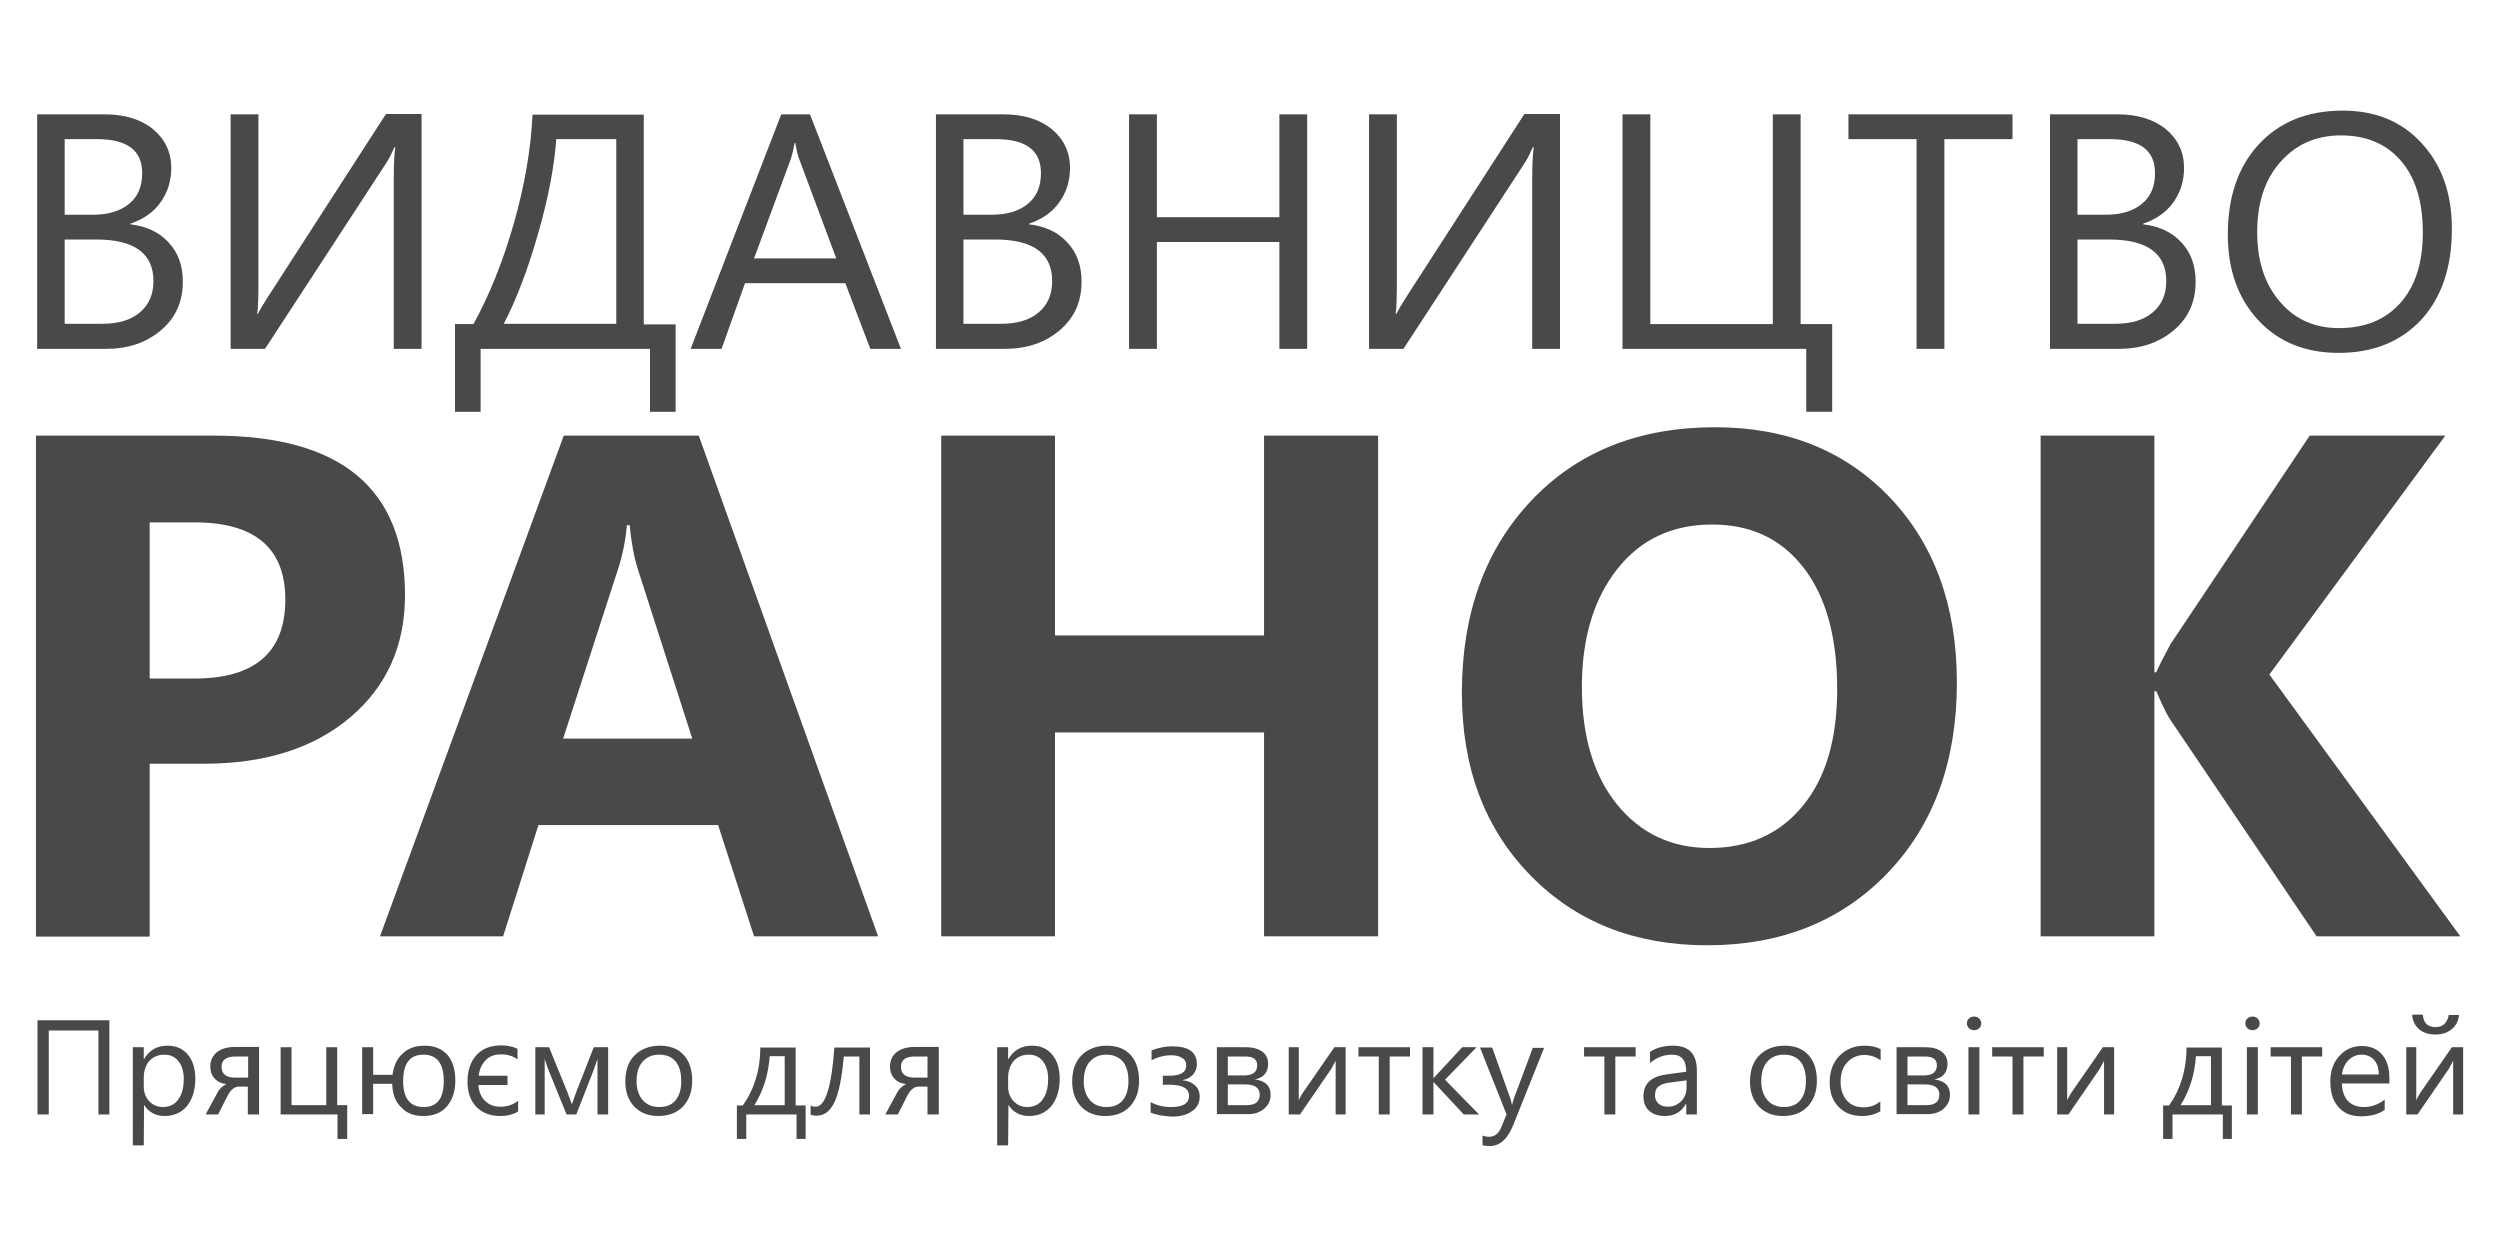
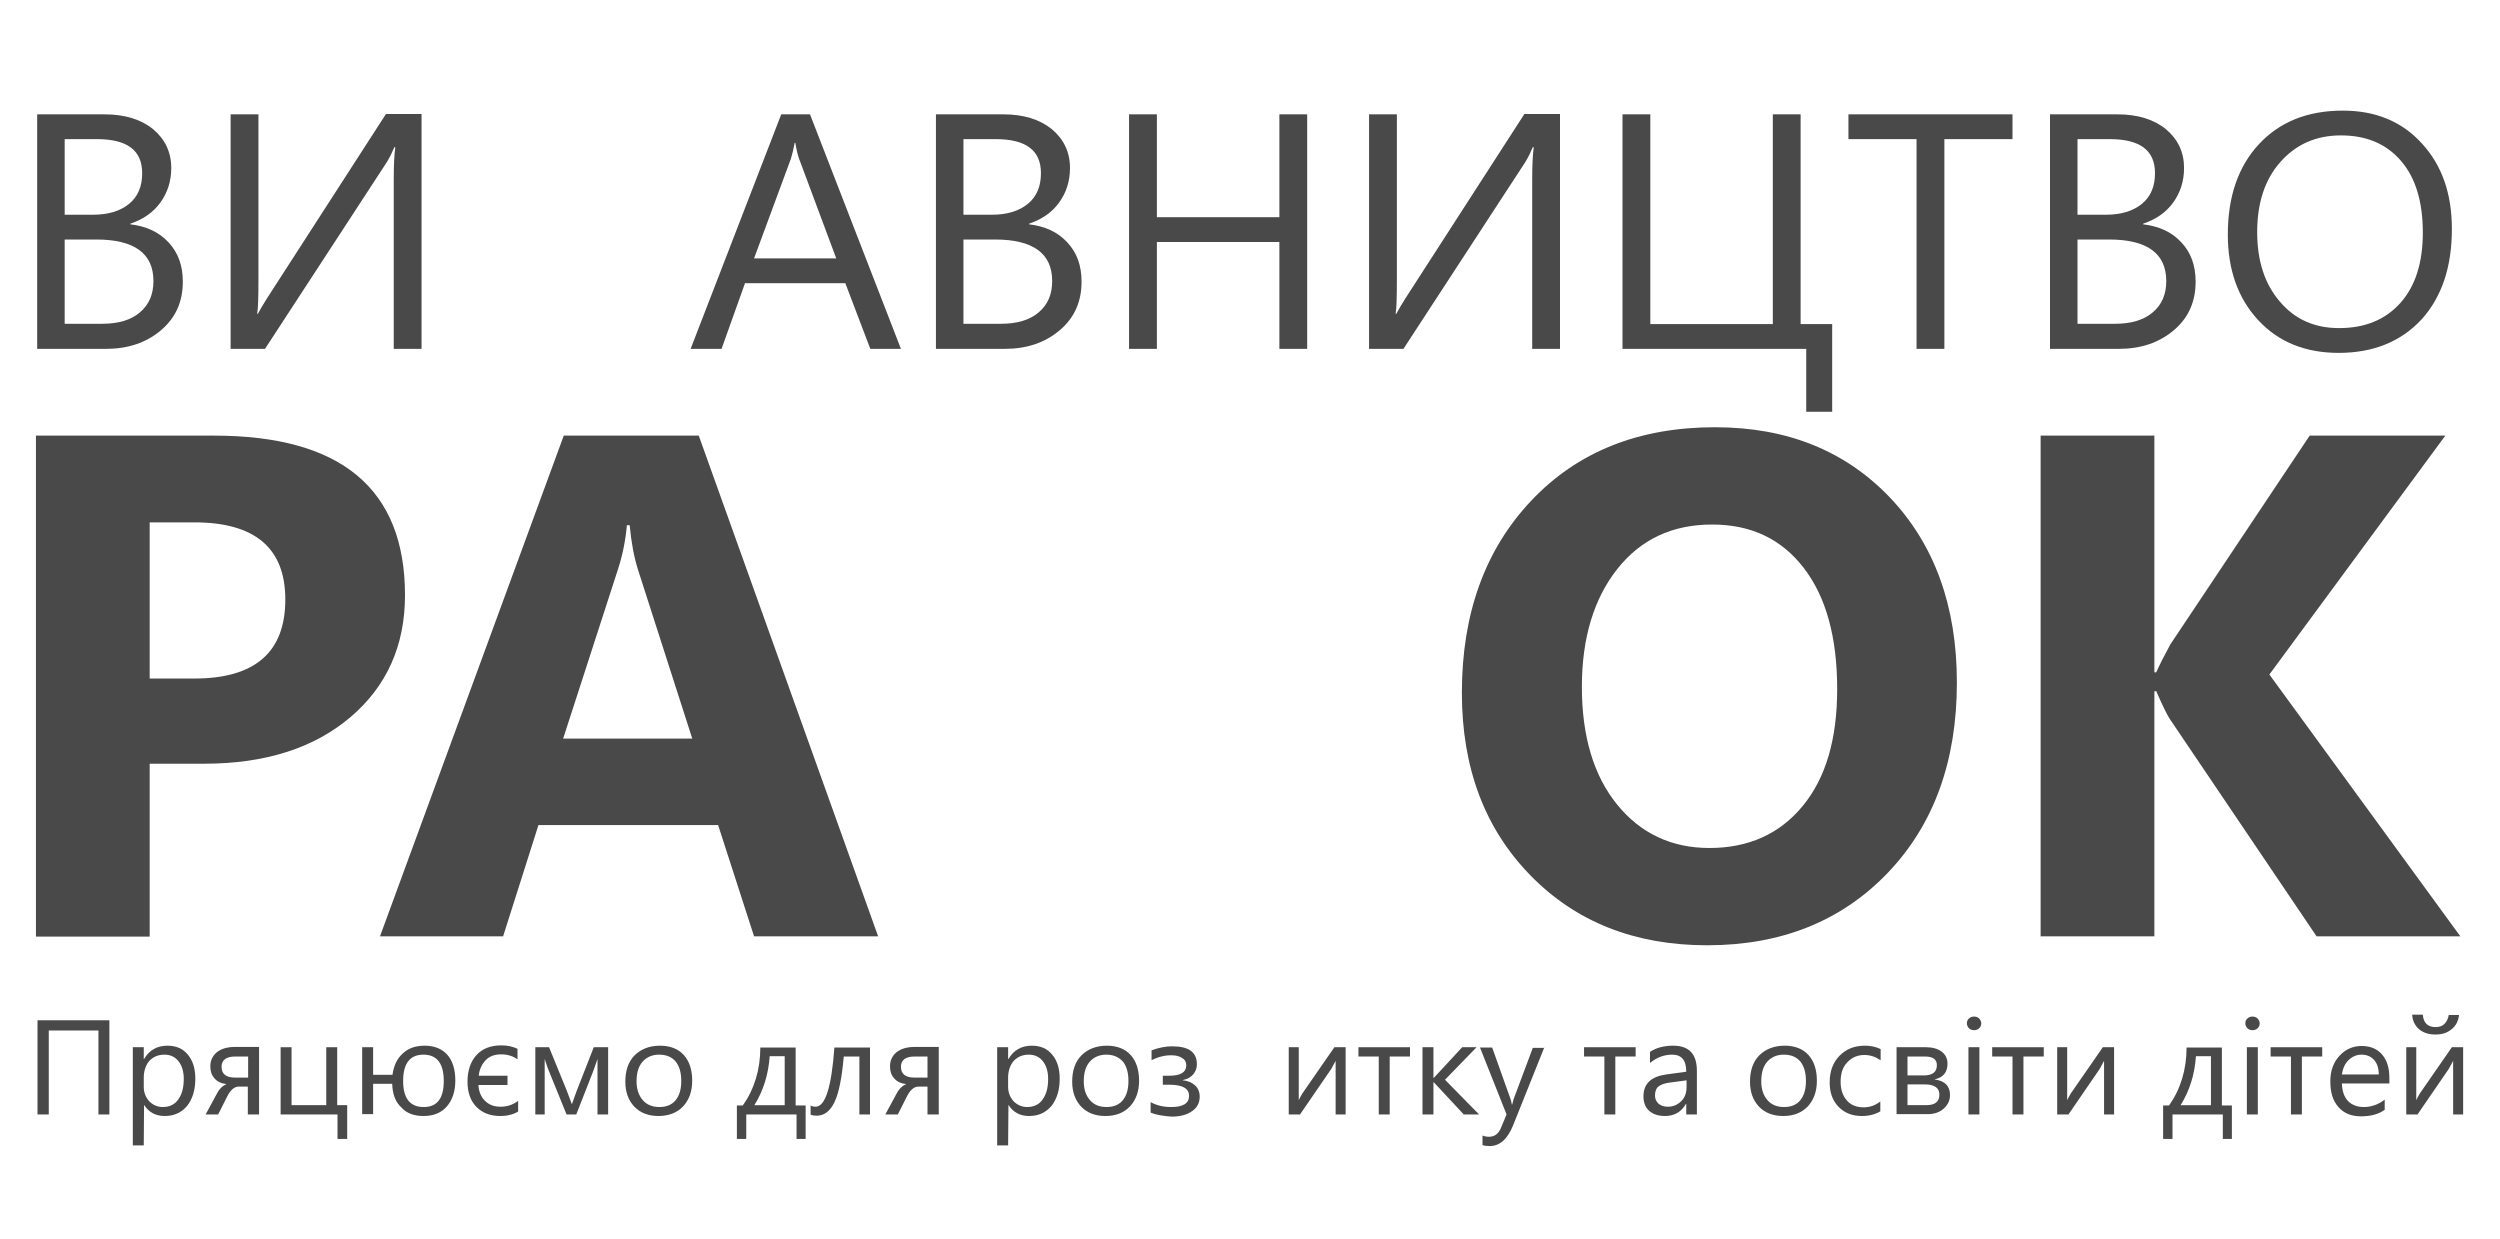
<svg xmlns="http://www.w3.org/2000/svg" width="117" height="58" viewBox="0 0 117 58" fill="none">
  <path d="M7.005 35.757V43.834H1.682V20.387H10.018C15.97 20.387 18.954 22.881 18.954 27.855C18.954 30.203 18.106 32.117 16.395 33.568C14.684 35.017 12.402 35.742 9.55 35.742H7.005V35.757ZM7.005 24.447V31.755H9.097C11.934 31.755 13.353 30.523 13.353 28.058C13.353 25.651 11.934 24.447 9.097 24.447H7.005Z" fill="#494949" />
  <path d="M41.096 43.819H35.29L33.608 38.614H25.199L23.546 43.819H17.784L26.384 20.387H32.702L41.096 43.819ZM32.394 34.553L29.864 26.68C29.674 26.085 29.543 25.39 29.469 24.578H29.338C29.279 25.259 29.148 25.941 28.928 26.622L26.354 34.568H32.394V34.553Z" fill="#494949" />
-   <path d="M64.496 43.819H59.158V34.278H49.374V43.819H44.05V20.387H49.374V29.739H59.158V20.387H64.496V43.819Z" fill="#494949" />
  <path d="M79.896 44.239C76.518 44.239 73.754 43.152 71.619 40.962C69.483 38.773 68.416 35.931 68.416 32.422C68.416 28.724 69.498 25.723 71.662 23.432C73.827 21.141 76.693 19.995 80.262 19.995C83.64 19.995 86.361 21.097 88.452 23.287C90.529 25.476 91.582 28.362 91.582 31.943C91.582 35.626 90.499 38.599 88.35 40.846C86.185 43.108 83.362 44.239 79.896 44.239ZM80.13 24.548C78.258 24.548 76.781 25.244 75.684 26.636C74.587 28.028 74.032 29.87 74.032 32.146C74.032 34.466 74.587 36.308 75.684 37.656C76.781 39.005 78.229 39.686 79.999 39.686C81.827 39.686 83.289 39.034 84.372 37.714C85.454 36.395 85.98 34.582 85.98 32.248C85.98 29.812 85.454 27.927 84.415 26.578C83.362 25.215 81.944 24.548 80.13 24.548Z" fill="#494949" />
  <path d="M115.143 43.819H108.415L101.541 33.64C101.41 33.437 101.205 33.017 100.913 32.349H100.825V43.819H95.501V20.387H100.825V31.465H100.913C101.044 31.16 101.264 30.726 101.571 30.16L108.093 20.387H114.441L106.207 31.567L115.143 43.819Z" fill="#494949" />
  <path d="M1.74 16.327V5.351H4.885C5.835 5.351 6.596 5.583 7.166 6.047C7.722 6.511 8.015 7.12 8.015 7.859C8.015 8.483 7.839 9.019 7.503 9.483C7.166 9.947 6.698 10.266 6.099 10.469V10.498C6.845 10.585 7.444 10.861 7.883 11.339C8.336 11.818 8.556 12.427 8.556 13.181C8.556 14.123 8.219 14.877 7.532 15.457C6.845 16.037 5.996 16.327 4.958 16.327H1.74ZM3.027 6.511V10.049H4.358C5.075 10.049 5.631 9.875 6.04 9.541C6.45 9.208 6.654 8.729 6.654 8.106C6.654 7.033 5.952 6.511 4.534 6.511H3.027ZM3.027 11.209V15.153H4.782C5.543 15.153 6.128 14.979 6.552 14.616C6.976 14.254 7.181 13.775 7.181 13.152C7.181 11.861 6.289 11.209 4.505 11.209H3.027Z" fill="#494949" />
  <path d="M19.715 16.327H18.427V8.396C18.427 7.685 18.457 7.178 18.501 6.888H18.457C18.354 7.134 18.237 7.366 18.106 7.584L12.402 16.327H10.793V5.351H12.095V13.079C12.095 13.906 12.08 14.442 12.036 14.689H12.066C12.183 14.471 12.329 14.225 12.504 13.949L18.062 5.336H19.729V16.327H19.715Z" fill="#494949" />
-   <path d="M31.619 19.271H30.42V16.327H22.493V19.271H21.294V15.167H22.157C22.903 13.819 23.532 12.253 24.044 10.469C24.555 8.671 24.848 6.975 24.921 5.365H30.128V15.182H31.619V19.271ZM28.841 15.167V6.511H26.033C25.945 7.772 25.667 9.251 25.184 10.933C24.702 12.615 24.161 14.036 23.576 15.153H28.841V15.167Z" fill="#494949" />
  <path d="M42.164 16.327H40.731L39.561 13.253H34.866L33.769 16.327H32.321L36.562 5.351H37.908L42.164 16.327ZM39.136 12.093L37.396 7.424C37.338 7.265 37.279 7.033 37.221 6.685H37.191C37.133 6.989 37.074 7.236 37.016 7.424L35.29 12.093H39.136Z" fill="#494949" />
  <path d="M43.802 16.327V5.351H46.946C47.897 5.351 48.657 5.583 49.228 6.047C49.783 6.511 50.076 7.12 50.076 7.859C50.076 8.483 49.901 9.019 49.564 9.483C49.228 9.947 48.76 10.266 48.16 10.469V10.498C48.906 10.585 49.506 10.861 49.944 11.339C50.398 11.818 50.617 12.427 50.617 13.181C50.617 14.123 50.281 14.877 49.593 15.457C48.906 16.037 48.058 16.327 47.019 16.327H43.802ZM45.089 6.511V10.049H46.42C47.136 10.049 47.692 9.875 48.102 9.541C48.511 9.208 48.716 8.729 48.716 8.106C48.716 7.033 48.014 6.511 46.595 6.511H45.089ZM45.089 11.209V15.153H46.844C47.604 15.153 48.189 14.979 48.614 14.616C49.038 14.254 49.242 13.775 49.242 13.152C49.242 11.861 48.35 11.209 46.566 11.209H45.089Z" fill="#494949" />
  <path d="M61.176 16.327H59.875V11.325H54.142V16.327H52.84V5.351H54.142V10.165H59.875V5.351H61.176V16.327Z" fill="#494949" />
  <path d="M73.008 16.327H71.707V8.396C71.707 7.685 71.736 7.178 71.78 6.888H71.736C71.633 7.134 71.516 7.366 71.385 7.584L65.681 16.327H64.072V5.351H65.374V13.079C65.374 13.906 65.359 14.442 65.315 14.689H65.345C65.462 14.471 65.608 14.225 65.783 13.949L71.341 5.336H73.008V16.327Z" fill="#494949" />
  <path d="M85.732 19.271H84.532V16.327H75.933V5.351H77.235V15.167H82.968V5.351H84.269V15.167H85.746V19.271H85.732Z" fill="#494949" />
  <path d="M94.2 6.511H90.997V16.327H89.695V6.511H86.507V5.351H94.185V6.511H94.2Z" fill="#494949" />
  <path d="M95.94 16.327V5.351H99.084C100.035 5.351 100.796 5.583 101.366 6.047C101.922 6.511 102.214 7.12 102.214 7.859C102.214 8.483 102.039 9.019 101.702 9.483C101.366 9.947 100.898 10.266 100.298 10.469V10.498C101.044 10.585 101.644 10.861 102.083 11.339C102.536 11.818 102.755 12.427 102.755 13.181C102.755 14.123 102.419 14.877 101.732 15.457C101.044 16.037 100.196 16.327 99.157 16.327H95.94ZM97.227 6.511V10.049H98.558C99.275 10.049 99.83 9.875 100.24 9.541C100.649 9.208 100.854 8.729 100.854 8.106C100.854 7.033 100.152 6.511 98.733 6.511H97.227ZM97.227 11.209V15.153H98.982C99.743 15.153 100.328 14.979 100.752 14.616C101.176 14.254 101.381 13.775 101.381 13.152C101.381 11.861 100.488 11.209 98.704 11.209H97.227Z" fill="#494949" />
  <path d="M109.454 16.515C107.889 16.515 106.631 16.008 105.68 14.979C104.73 13.949 104.262 12.615 104.262 10.976C104.262 9.208 104.744 7.801 105.71 6.757C106.675 5.713 107.976 5.177 109.644 5.177C111.179 5.177 112.408 5.684 113.344 6.714C114.28 7.729 114.748 9.063 114.748 10.716C114.748 12.514 114.265 13.92 113.315 14.964C112.349 15.993 111.062 16.515 109.454 16.515ZM109.556 6.337C108.386 6.337 107.45 6.757 106.719 7.584C105.987 8.41 105.636 9.512 105.636 10.861C105.636 12.209 105.987 13.296 106.704 14.123C107.406 14.95 108.327 15.355 109.468 15.355C110.682 15.355 111.633 14.964 112.335 14.181C113.037 13.398 113.388 12.296 113.388 10.889C113.388 9.44 113.051 8.323 112.364 7.526C111.677 6.728 110.741 6.337 109.556 6.337Z" fill="#494949" />
  <path d="M5.134 52.157H4.607V48.227H2.282V52.157H1.755V47.749H5.119V52.157H5.134Z" fill="#494949" />
  <path d="M6.742 51.707L6.728 53.606H6.216V49.01H6.728V49.561H6.742C6.991 49.141 7.357 48.938 7.839 48.938C8.249 48.938 8.571 49.083 8.79 49.358C9.024 49.633 9.141 50.011 9.141 50.489C9.141 51.011 9.009 51.431 8.761 51.751C8.497 52.069 8.146 52.229 7.708 52.229C7.283 52.229 6.962 52.055 6.742 51.707ZM6.728 50.431V50.866C6.728 51.127 6.815 51.344 6.976 51.533C7.152 51.707 7.357 51.809 7.62 51.809C7.927 51.809 8.176 51.693 8.337 51.461C8.512 51.228 8.6 50.91 8.6 50.489C8.6 50.141 8.512 49.865 8.351 49.663C8.19 49.459 7.971 49.358 7.693 49.358C7.4 49.358 7.166 49.459 6.976 49.663C6.815 49.865 6.728 50.127 6.728 50.431Z" fill="#494949" />
  <path d="M12.11 52.157H11.598V50.852H11.174C10.969 50.852 10.779 51.011 10.618 51.345L10.208 52.157H9.623L10.15 51.185C10.267 50.953 10.428 50.808 10.603 50.736C10.355 50.707 10.164 50.62 10.033 50.46C9.901 50.315 9.843 50.127 9.843 49.909C9.843 49.634 9.945 49.416 10.15 49.242C10.355 49.083 10.633 48.996 11.013 48.996H12.124V52.157H12.11ZM11.613 50.431V49.445H11.013C10.589 49.445 10.369 49.605 10.369 49.924C10.369 50.257 10.574 50.431 10.998 50.431H11.613Z" fill="#494949" />
  <path d="M16.234 53.302H15.795V52.157H13.133V49.01H13.645V51.721H15.269V49.01H15.781V51.721H16.249V53.302H16.234Z" fill="#494949" />
  <path d="M18.355 50.721H17.462V52.142H16.95V49.01H17.462V50.3H18.369C18.428 49.865 18.589 49.532 18.852 49.3C19.115 49.053 19.452 48.938 19.876 48.938C20.329 48.938 20.68 49.083 20.929 49.358C21.178 49.633 21.309 50.039 21.309 50.562C21.309 51.069 21.178 51.475 20.914 51.779C20.651 52.084 20.285 52.229 19.817 52.229C19.378 52.229 19.027 52.099 18.793 51.837C18.501 51.577 18.369 51.2 18.355 50.721ZM19.817 49.358C19.188 49.358 18.867 49.764 18.867 50.59C18.867 51.403 19.188 51.809 19.832 51.809C20.461 51.809 20.768 51.403 20.768 50.59C20.768 49.764 20.446 49.358 19.817 49.358Z" fill="#494949" />
  <path d="M24.263 52.012C24.029 52.157 23.737 52.229 23.415 52.229C22.947 52.229 22.566 52.084 22.288 51.794C22.011 51.504 21.879 51.113 21.879 50.62C21.879 50.098 22.025 49.677 22.303 49.373C22.581 49.068 22.976 48.923 23.473 48.923C23.751 48.923 24 48.981 24.219 49.083V49.576C24.015 49.431 23.766 49.344 23.459 49.344C23.151 49.344 22.903 49.431 22.727 49.619C22.552 49.808 22.435 50.04 22.405 50.344H23.751V50.779H22.391C22.405 51.084 22.508 51.33 22.698 51.519C22.888 51.707 23.122 51.794 23.429 51.794C23.737 51.794 24 51.707 24.249 51.519V52.012H24.263Z" fill="#494949" />
  <path d="M28.461 52.157H27.963V49.561C27.919 49.691 27.846 49.88 27.759 50.141L26.969 52.157H26.515L25.696 50.141C25.652 50.039 25.579 49.837 25.491 49.561V52.157H25.053V49.01H25.696L26.53 51.054C26.588 51.2 26.662 51.417 26.764 51.678L26.983 51.069L27.788 49.01H28.461V52.157V52.157Z" fill="#494949" />
  <path d="M30.815 52.229C30.347 52.229 29.967 52.084 29.689 51.794C29.411 51.504 29.265 51.112 29.265 50.62C29.265 50.097 29.411 49.677 29.703 49.387C29.996 49.097 30.391 48.938 30.888 48.938C31.356 48.938 31.737 49.083 32 49.373C32.263 49.663 32.395 50.069 32.395 50.576C32.395 51.084 32.248 51.475 31.971 51.779C31.678 52.084 31.283 52.229 30.815 52.229ZM30.844 49.358C30.523 49.358 30.259 49.474 30.069 49.691C29.879 49.909 29.791 50.214 29.791 50.605C29.791 50.982 29.894 51.272 30.084 51.489C30.274 51.707 30.537 51.809 30.859 51.809C31.181 51.809 31.444 51.707 31.62 51.489C31.795 51.272 31.883 50.982 31.883 50.59C31.883 50.199 31.795 49.895 31.62 49.677C31.429 49.459 31.181 49.358 30.844 49.358Z" fill="#494949" />
  <path d="M37.704 53.302H37.279V52.157H34.925V53.302H34.486V51.736H34.764C35.305 50.968 35.583 50.054 35.583 49.025H37.236V51.736H37.704V53.302ZM36.724 51.722V49.431H36.022C35.963 50.272 35.729 51.04 35.305 51.722H36.724Z" fill="#494949" />
  <path d="M40.716 52.157H40.219V49.445H39.488C39.4 50.46 39.254 51.171 39.049 51.591C38.844 52.012 38.566 52.215 38.215 52.215C38.113 52.215 38.025 52.2 37.937 52.171V51.736C38.01 51.78 38.084 51.794 38.171 51.794C38.625 51.794 38.917 50.866 39.049 49.025H40.716V52.157V52.157Z" fill="#494949" />
  <path d="M43.919 52.157H43.407V50.852H42.983C42.778 50.852 42.588 51.011 42.427 51.345L42.018 52.157H41.433L41.959 51.185C42.076 50.953 42.237 50.808 42.413 50.736C42.164 50.707 41.974 50.62 41.842 50.46C41.711 50.315 41.652 50.127 41.652 49.909C41.652 49.634 41.754 49.416 41.959 49.242C42.164 49.083 42.442 48.996 42.822 48.996H43.934V52.157H43.919ZM43.407 50.431V49.445H42.807C42.383 49.445 42.164 49.605 42.164 49.924C42.164 50.257 42.369 50.431 42.793 50.431H43.407Z" fill="#494949" />
  <path d="M47.195 51.707L47.18 53.606H46.668V49.01H47.18V49.561H47.195C47.444 49.141 47.809 48.938 48.292 48.938C48.702 48.938 49.023 49.083 49.243 49.358C49.477 49.633 49.594 50.011 49.594 50.489C49.594 51.011 49.462 51.431 49.214 51.751C48.95 52.069 48.599 52.229 48.16 52.229C47.736 52.229 47.414 52.055 47.195 51.707ZM47.18 50.431V50.866C47.18 51.127 47.268 51.344 47.429 51.533C47.605 51.707 47.809 51.809 48.073 51.809C48.38 51.809 48.628 51.693 48.789 51.461C48.965 51.228 49.053 50.91 49.053 50.489C49.053 50.141 48.965 49.865 48.804 49.663C48.643 49.459 48.424 49.358 48.146 49.358C47.853 49.358 47.619 49.459 47.429 49.663C47.268 49.865 47.18 50.127 47.18 50.431Z" fill="#494949" />
  <path d="M51.729 52.229C51.261 52.229 50.88 52.084 50.602 51.794C50.325 51.504 50.178 51.112 50.178 50.62C50.178 50.097 50.325 49.677 50.617 49.387C50.91 49.097 51.305 48.938 51.802 48.938C52.27 48.938 52.65 49.083 52.914 49.373C53.177 49.663 53.309 50.069 53.309 50.576C53.309 51.084 53.162 51.475 52.884 51.779C52.592 52.084 52.212 52.229 51.729 52.229ZM51.773 49.358C51.451 49.358 51.188 49.474 50.998 49.691C50.807 49.909 50.72 50.214 50.72 50.605C50.72 50.982 50.822 51.272 51.012 51.489C51.202 51.707 51.465 51.809 51.787 51.809C52.109 51.809 52.372 51.707 52.548 51.489C52.724 51.272 52.811 50.982 52.811 50.59C52.811 50.199 52.724 49.895 52.548 49.677C52.343 49.459 52.094 49.358 51.773 49.358Z" fill="#494949" />
  <path d="M53.849 52.07V51.577C54.127 51.736 54.449 51.809 54.815 51.809C55.37 51.809 55.648 51.635 55.648 51.287C55.648 50.939 55.341 50.765 54.727 50.765H54.42V50.344H54.712C55.254 50.344 55.517 50.185 55.517 49.851C55.517 49.706 55.458 49.59 55.327 49.518C55.21 49.431 55.034 49.387 54.815 49.387C54.508 49.387 54.2 49.46 53.893 49.619V49.155C54.244 49.025 54.566 48.967 54.858 48.967C55.634 48.967 56.014 49.242 56.014 49.808C56.014 49.996 55.956 50.141 55.839 50.286C55.721 50.417 55.561 50.504 55.356 50.547V50.562C55.59 50.576 55.78 50.663 55.926 50.794C56.073 50.924 56.146 51.113 56.146 51.316C56.146 51.606 56.029 51.838 55.795 51.997C55.561 52.171 55.239 52.258 54.829 52.258C54.42 52.229 54.083 52.171 53.849 52.07Z" fill="#494949" />
-   <path d="M56.95 52.157V49.01H58.325C58.632 49.01 58.88 49.083 59.071 49.213C59.246 49.343 59.349 49.532 59.349 49.779C59.349 50.184 59.144 50.431 58.734 50.518C59.217 50.576 59.466 50.822 59.466 51.243C59.466 51.504 59.363 51.707 59.173 51.881C58.968 52.055 58.72 52.142 58.427 52.142H56.95V52.157ZM57.462 49.445V50.33H58.222C58.632 50.33 58.837 50.17 58.837 49.851C58.837 49.575 58.647 49.445 58.281 49.445H57.462ZM57.462 50.75V51.721H58.339C58.749 51.721 58.954 51.562 58.954 51.228C58.954 50.91 58.72 50.75 58.266 50.75H57.462Z" fill="#494949" />
  <path d="M62.961 52.157H62.508V49.648C62.464 49.735 62.391 49.865 62.303 50.025L60.84 52.157H60.313V49.01H60.782V51.489C60.811 51.431 60.855 51.33 60.943 51.185L62.449 49.01H62.976V52.157H62.961Z" fill="#494949" />
  <path d="M65.988 49.445H65.038V52.157H64.526V49.445H63.575V49.01H65.988V49.445Z" fill="#494949" />
  <path d="M69.221 52.157H68.504L67.1 50.648H67.085V52.157H66.573V49.01H67.085V50.446H67.1L68.431 49.01H69.103L67.626 50.532L69.221 52.157Z" fill="#494949" />
  <path d="M72.277 49.01L70.814 52.664C70.551 53.316 70.186 53.636 69.717 53.636C69.586 53.636 69.469 53.621 69.381 53.592V53.142C69.483 53.186 69.586 53.2 69.688 53.2C69.951 53.2 70.142 53.056 70.259 52.751L70.507 52.157L69.264 49.025H69.834L70.697 51.446C70.712 51.475 70.727 51.562 70.756 51.693H70.771C70.785 51.649 70.8 51.562 70.829 51.461L71.736 49.039H72.277V49.01Z" fill="#494949" />
  <path d="M76.548 49.445H75.597V52.157H75.085V49.445H74.134V49.01H76.548V49.445Z" fill="#494949" />
  <path d="M79.429 52.157H78.917V51.663H78.902C78.683 52.041 78.361 52.229 77.922 52.229C77.6 52.229 77.352 52.142 77.176 51.983C77.001 51.823 76.913 51.591 76.913 51.316C76.913 50.721 77.264 50.388 77.966 50.286L78.917 50.156C78.917 49.619 78.697 49.358 78.259 49.358C77.878 49.358 77.527 49.489 77.22 49.749V49.227C77.527 49.025 77.893 48.938 78.302 48.938C79.049 48.938 79.414 49.329 79.414 50.112V52.157H79.429ZM78.917 50.562L78.156 50.663C77.922 50.692 77.747 50.75 77.63 50.837C77.513 50.924 77.454 51.069 77.454 51.272C77.454 51.431 77.513 51.547 77.615 51.649C77.732 51.751 77.878 51.794 78.054 51.794C78.302 51.794 78.507 51.707 78.683 51.533C78.858 51.359 78.931 51.142 78.931 50.866V50.562H78.917Z" fill="#494949" />
  <path d="M83.45 52.229C82.982 52.229 82.602 52.084 82.324 51.794C82.046 51.504 81.9 51.112 81.9 50.62C81.9 50.097 82.046 49.677 82.339 49.387C82.631 49.097 83.026 48.938 83.524 48.938C83.992 48.938 84.372 49.083 84.635 49.373C84.898 49.663 85.03 50.069 85.03 50.576C85.03 51.084 84.884 51.475 84.606 51.779C84.314 52.084 83.933 52.229 83.45 52.229ZM83.48 49.358C83.158 49.358 82.895 49.474 82.704 49.691C82.514 49.909 82.427 50.214 82.427 50.605C82.427 50.982 82.529 51.272 82.719 51.489C82.909 51.707 83.172 51.809 83.494 51.809C83.816 51.809 84.079 51.707 84.255 51.489C84.43 51.272 84.518 50.982 84.518 50.59C84.518 50.199 84.43 49.895 84.255 49.677C84.065 49.459 83.816 49.358 83.48 49.358Z" fill="#494949" />
  <path d="M87.999 52.011C87.75 52.157 87.472 52.229 87.136 52.229C86.683 52.229 86.317 52.084 86.039 51.794C85.761 51.504 85.629 51.127 85.629 50.663C85.629 50.141 85.776 49.735 86.083 49.416C86.39 49.097 86.785 48.938 87.282 48.938C87.56 48.938 87.809 48.995 88.014 49.097V49.619C87.779 49.459 87.531 49.373 87.253 49.373C86.931 49.373 86.668 49.489 86.448 49.721C86.229 49.953 86.141 50.257 86.141 50.634C86.141 50.996 86.244 51.286 86.434 51.504C86.624 51.721 86.887 51.823 87.224 51.823C87.502 51.823 87.765 51.736 87.999 51.547V52.011Z" fill="#494949" />
  <path d="M88.759 52.157V49.01H90.134C90.441 49.01 90.69 49.083 90.865 49.213C91.041 49.343 91.143 49.532 91.143 49.779C91.143 50.184 90.939 50.431 90.529 50.518C91.012 50.576 91.26 50.822 91.26 51.243C91.26 51.504 91.158 51.707 90.968 51.881C90.778 52.055 90.514 52.142 90.222 52.142H88.759V52.157ZM89.271 49.445V50.33H90.032C90.441 50.33 90.646 50.17 90.646 49.851C90.646 49.575 90.456 49.445 90.09 49.445H89.271ZM89.271 50.75V51.721H90.149C90.558 51.721 90.763 51.562 90.763 51.228C90.763 50.91 90.529 50.75 90.076 50.75H89.271Z" fill="#494949" />
  <path d="M92.386 48.213C92.298 48.213 92.211 48.184 92.152 48.126C92.094 48.068 92.05 47.981 92.05 47.894C92.05 47.807 92.079 47.72 92.152 47.662C92.211 47.604 92.298 47.575 92.386 47.575C92.474 47.575 92.562 47.604 92.62 47.662C92.679 47.72 92.723 47.807 92.723 47.894C92.723 47.981 92.693 48.068 92.62 48.126C92.562 48.184 92.474 48.213 92.386 48.213ZM92.635 52.157H92.123V49.01H92.635V52.157Z" fill="#494949" />
  <path d="M95.648 49.445H94.697V52.157H94.185V49.445H93.234V49.01H95.648V49.445Z" fill="#494949" />
  <path d="M98.924 52.157H98.47V49.648C98.427 49.735 98.353 49.865 98.266 50.025L96.803 52.157H96.276V49.01H96.744V51.489C96.774 51.431 96.817 51.33 96.905 51.185L98.412 49.01H98.939V52.157H98.924Z" fill="#494949" />
  <path d="M104.452 53.302H104.028V52.157H101.673V53.302H101.234V51.736H101.512C102.053 50.968 102.331 50.054 102.331 49.025H103.984V51.736H104.452V53.302ZM103.472 51.722V49.431H102.77C102.712 50.272 102.478 51.04 102.053 51.722H103.472Z" fill="#494949" />
  <path d="M105.417 48.213C105.329 48.213 105.242 48.184 105.183 48.126C105.125 48.068 105.081 47.981 105.081 47.894C105.081 47.807 105.11 47.72 105.183 47.662C105.242 47.604 105.329 47.575 105.417 47.575C105.505 47.575 105.593 47.604 105.651 47.662C105.71 47.72 105.753 47.807 105.753 47.894C105.753 47.981 105.724 48.068 105.651 48.126C105.593 48.184 105.505 48.213 105.417 48.213ZM105.666 52.157H105.154V49.01H105.666V52.157Z" fill="#494949" />
  <path d="M108.679 49.445H107.728V52.157H107.216V49.445H106.265V49.01H108.679V49.445Z" fill="#494949" />
  <path d="M111.838 50.707H109.6C109.614 51.055 109.702 51.33 109.878 51.519C110.053 51.707 110.317 51.809 110.624 51.809C110.975 51.809 111.311 51.693 111.604 51.461V51.939C111.326 52.142 110.96 52.244 110.492 52.244C110.039 52.244 109.688 52.099 109.439 51.809C109.176 51.519 109.059 51.127 109.059 50.605C109.059 50.112 109.205 49.721 109.483 49.416C109.761 49.112 110.112 48.952 110.521 48.952C110.931 48.952 111.253 49.083 111.487 49.358C111.721 49.634 111.823 49.996 111.823 50.46V50.707H111.838ZM111.326 50.286C111.326 49.996 111.253 49.764 111.106 49.605C110.96 49.445 110.77 49.358 110.521 49.358C110.287 49.358 110.083 49.445 109.907 49.619C109.731 49.793 109.644 50.011 109.6 50.286H111.326V50.286Z" fill="#494949" />
  <path d="M115.26 52.157H114.807V49.648C114.763 49.735 114.69 49.865 114.602 50.025L113.139 52.157H112.613V49.01H113.081V51.489C113.11 51.431 113.154 51.33 113.241 51.185L114.748 49.01H115.275V52.157H115.26ZM115.084 47.487C115.055 47.778 114.938 48.01 114.733 48.169C114.529 48.343 114.28 48.416 113.973 48.416C113.666 48.416 113.402 48.328 113.212 48.169C113.022 47.995 112.905 47.778 112.89 47.487H113.388C113.417 47.879 113.622 48.068 113.987 48.068C114.148 48.068 114.295 48.024 114.397 47.922C114.499 47.821 114.573 47.676 114.602 47.502H115.084V47.487Z" fill="#494949" />
</svg>